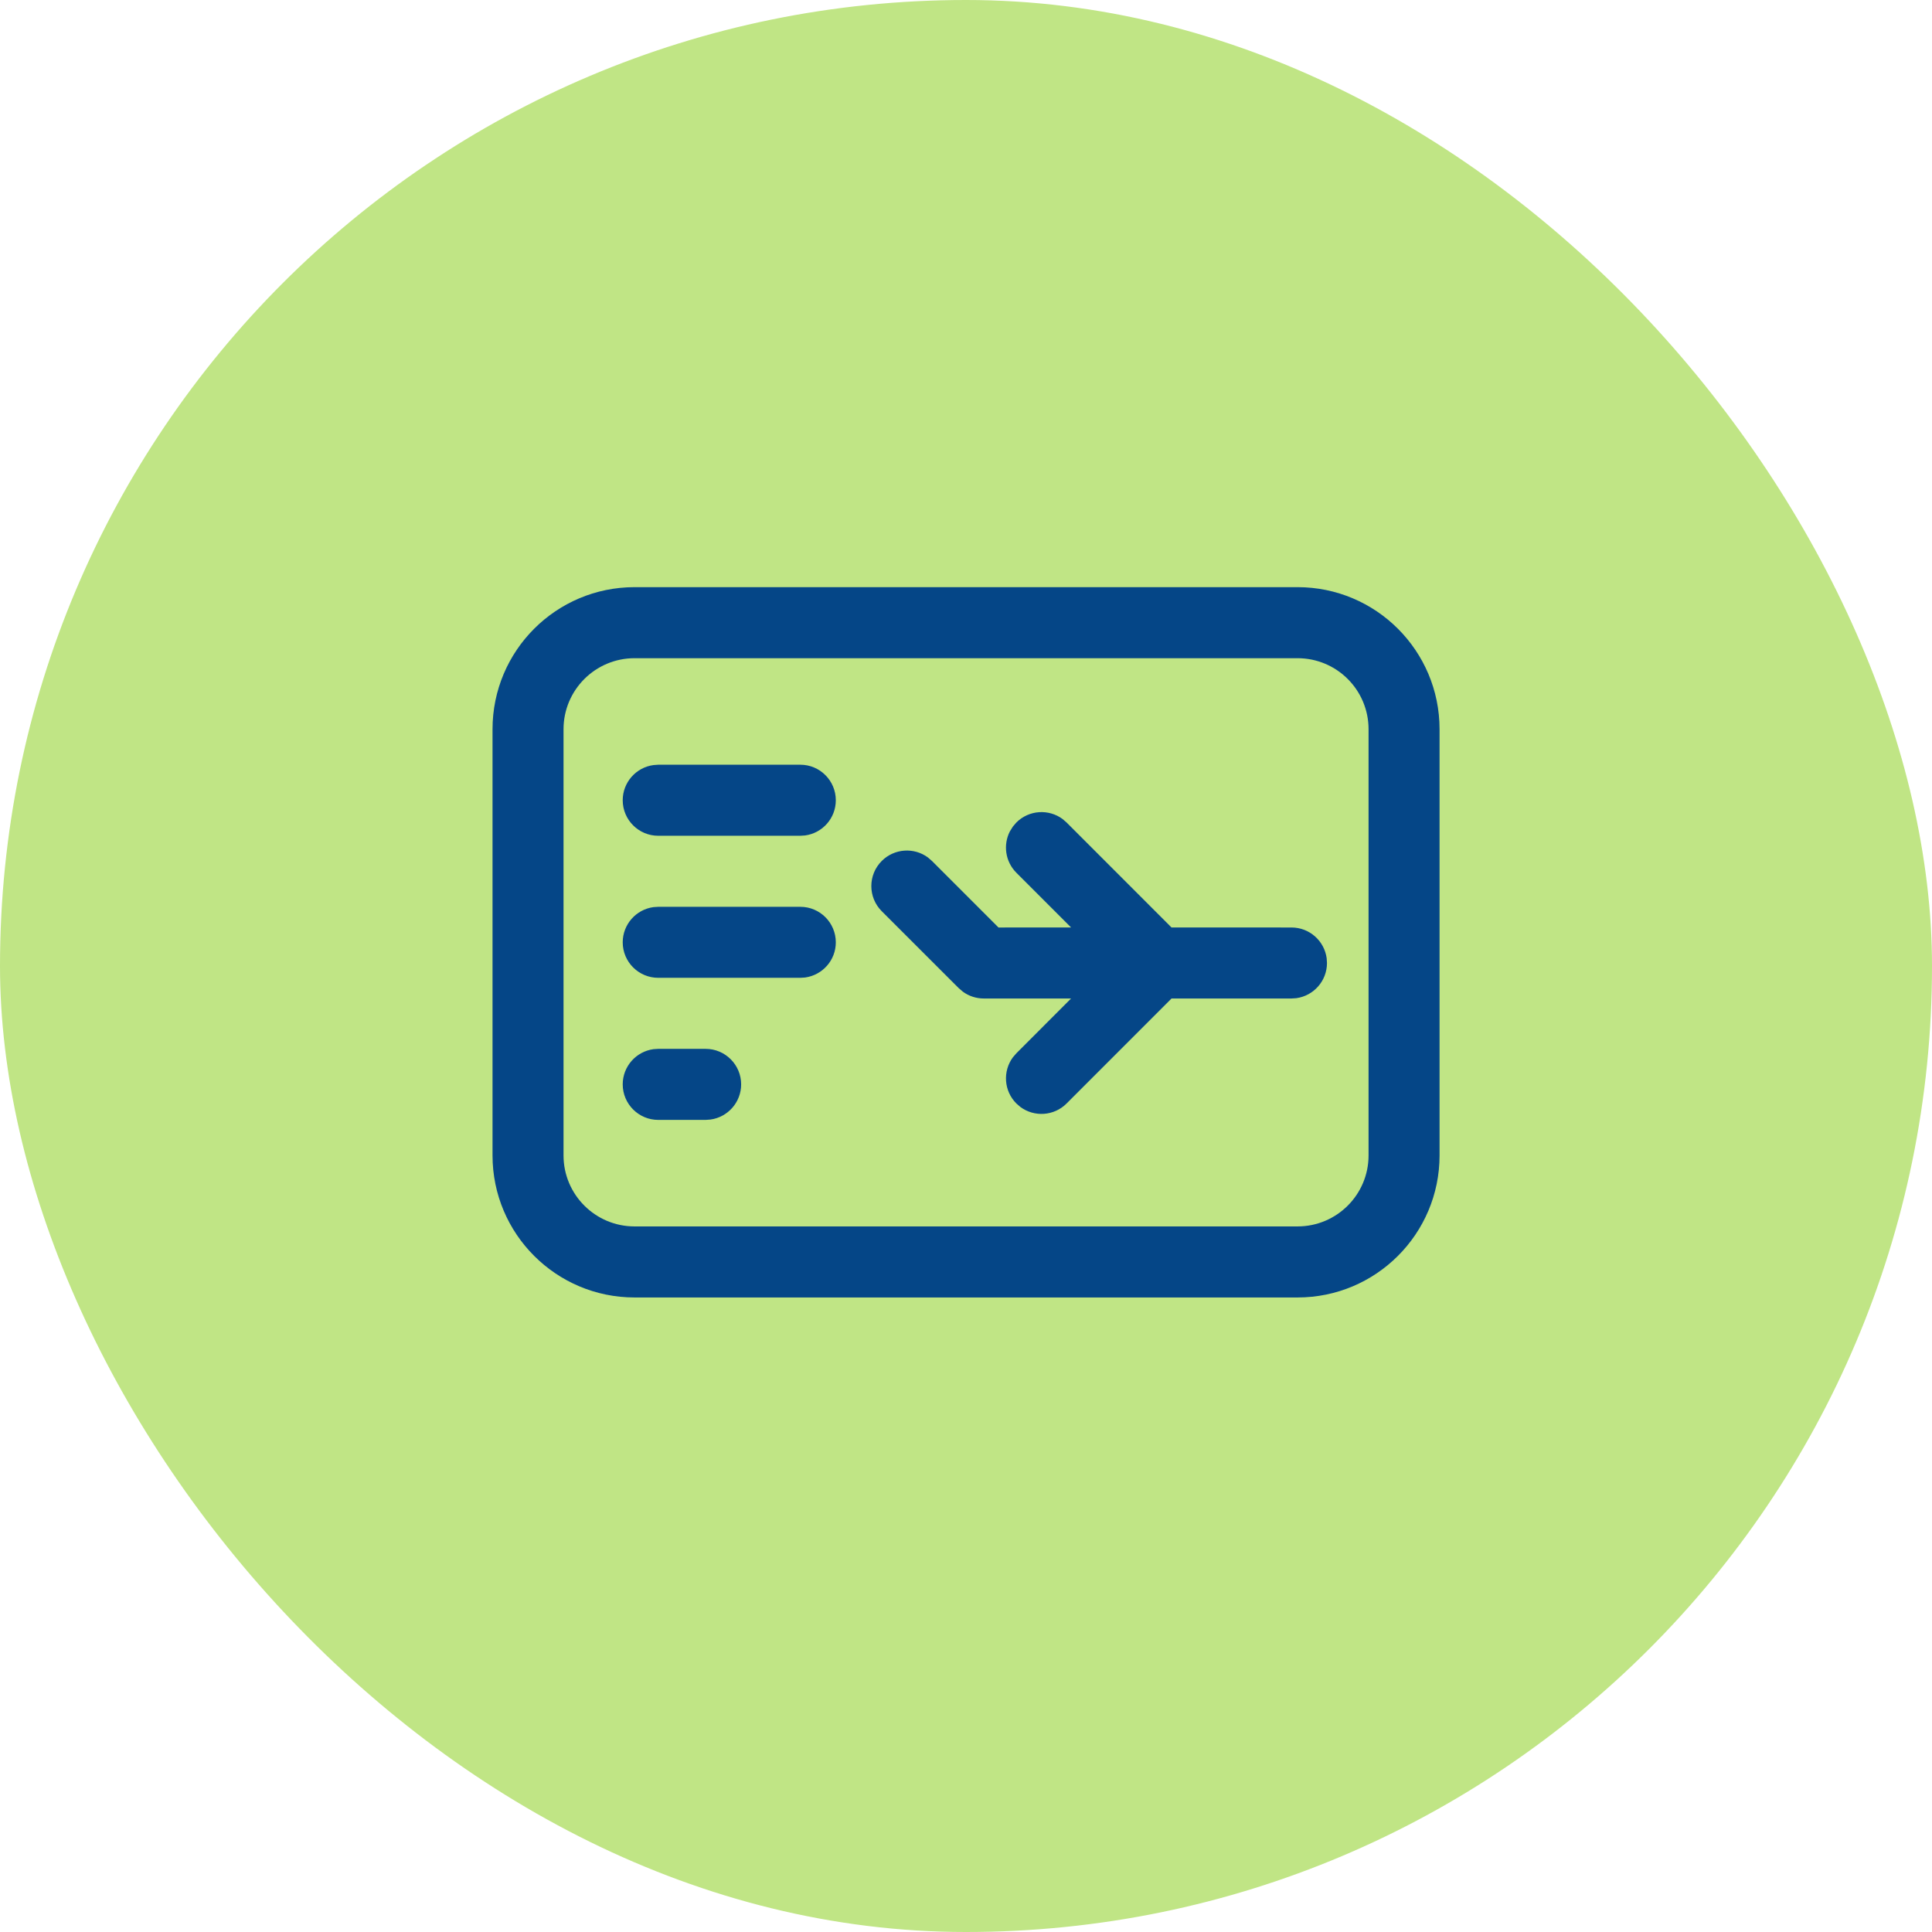
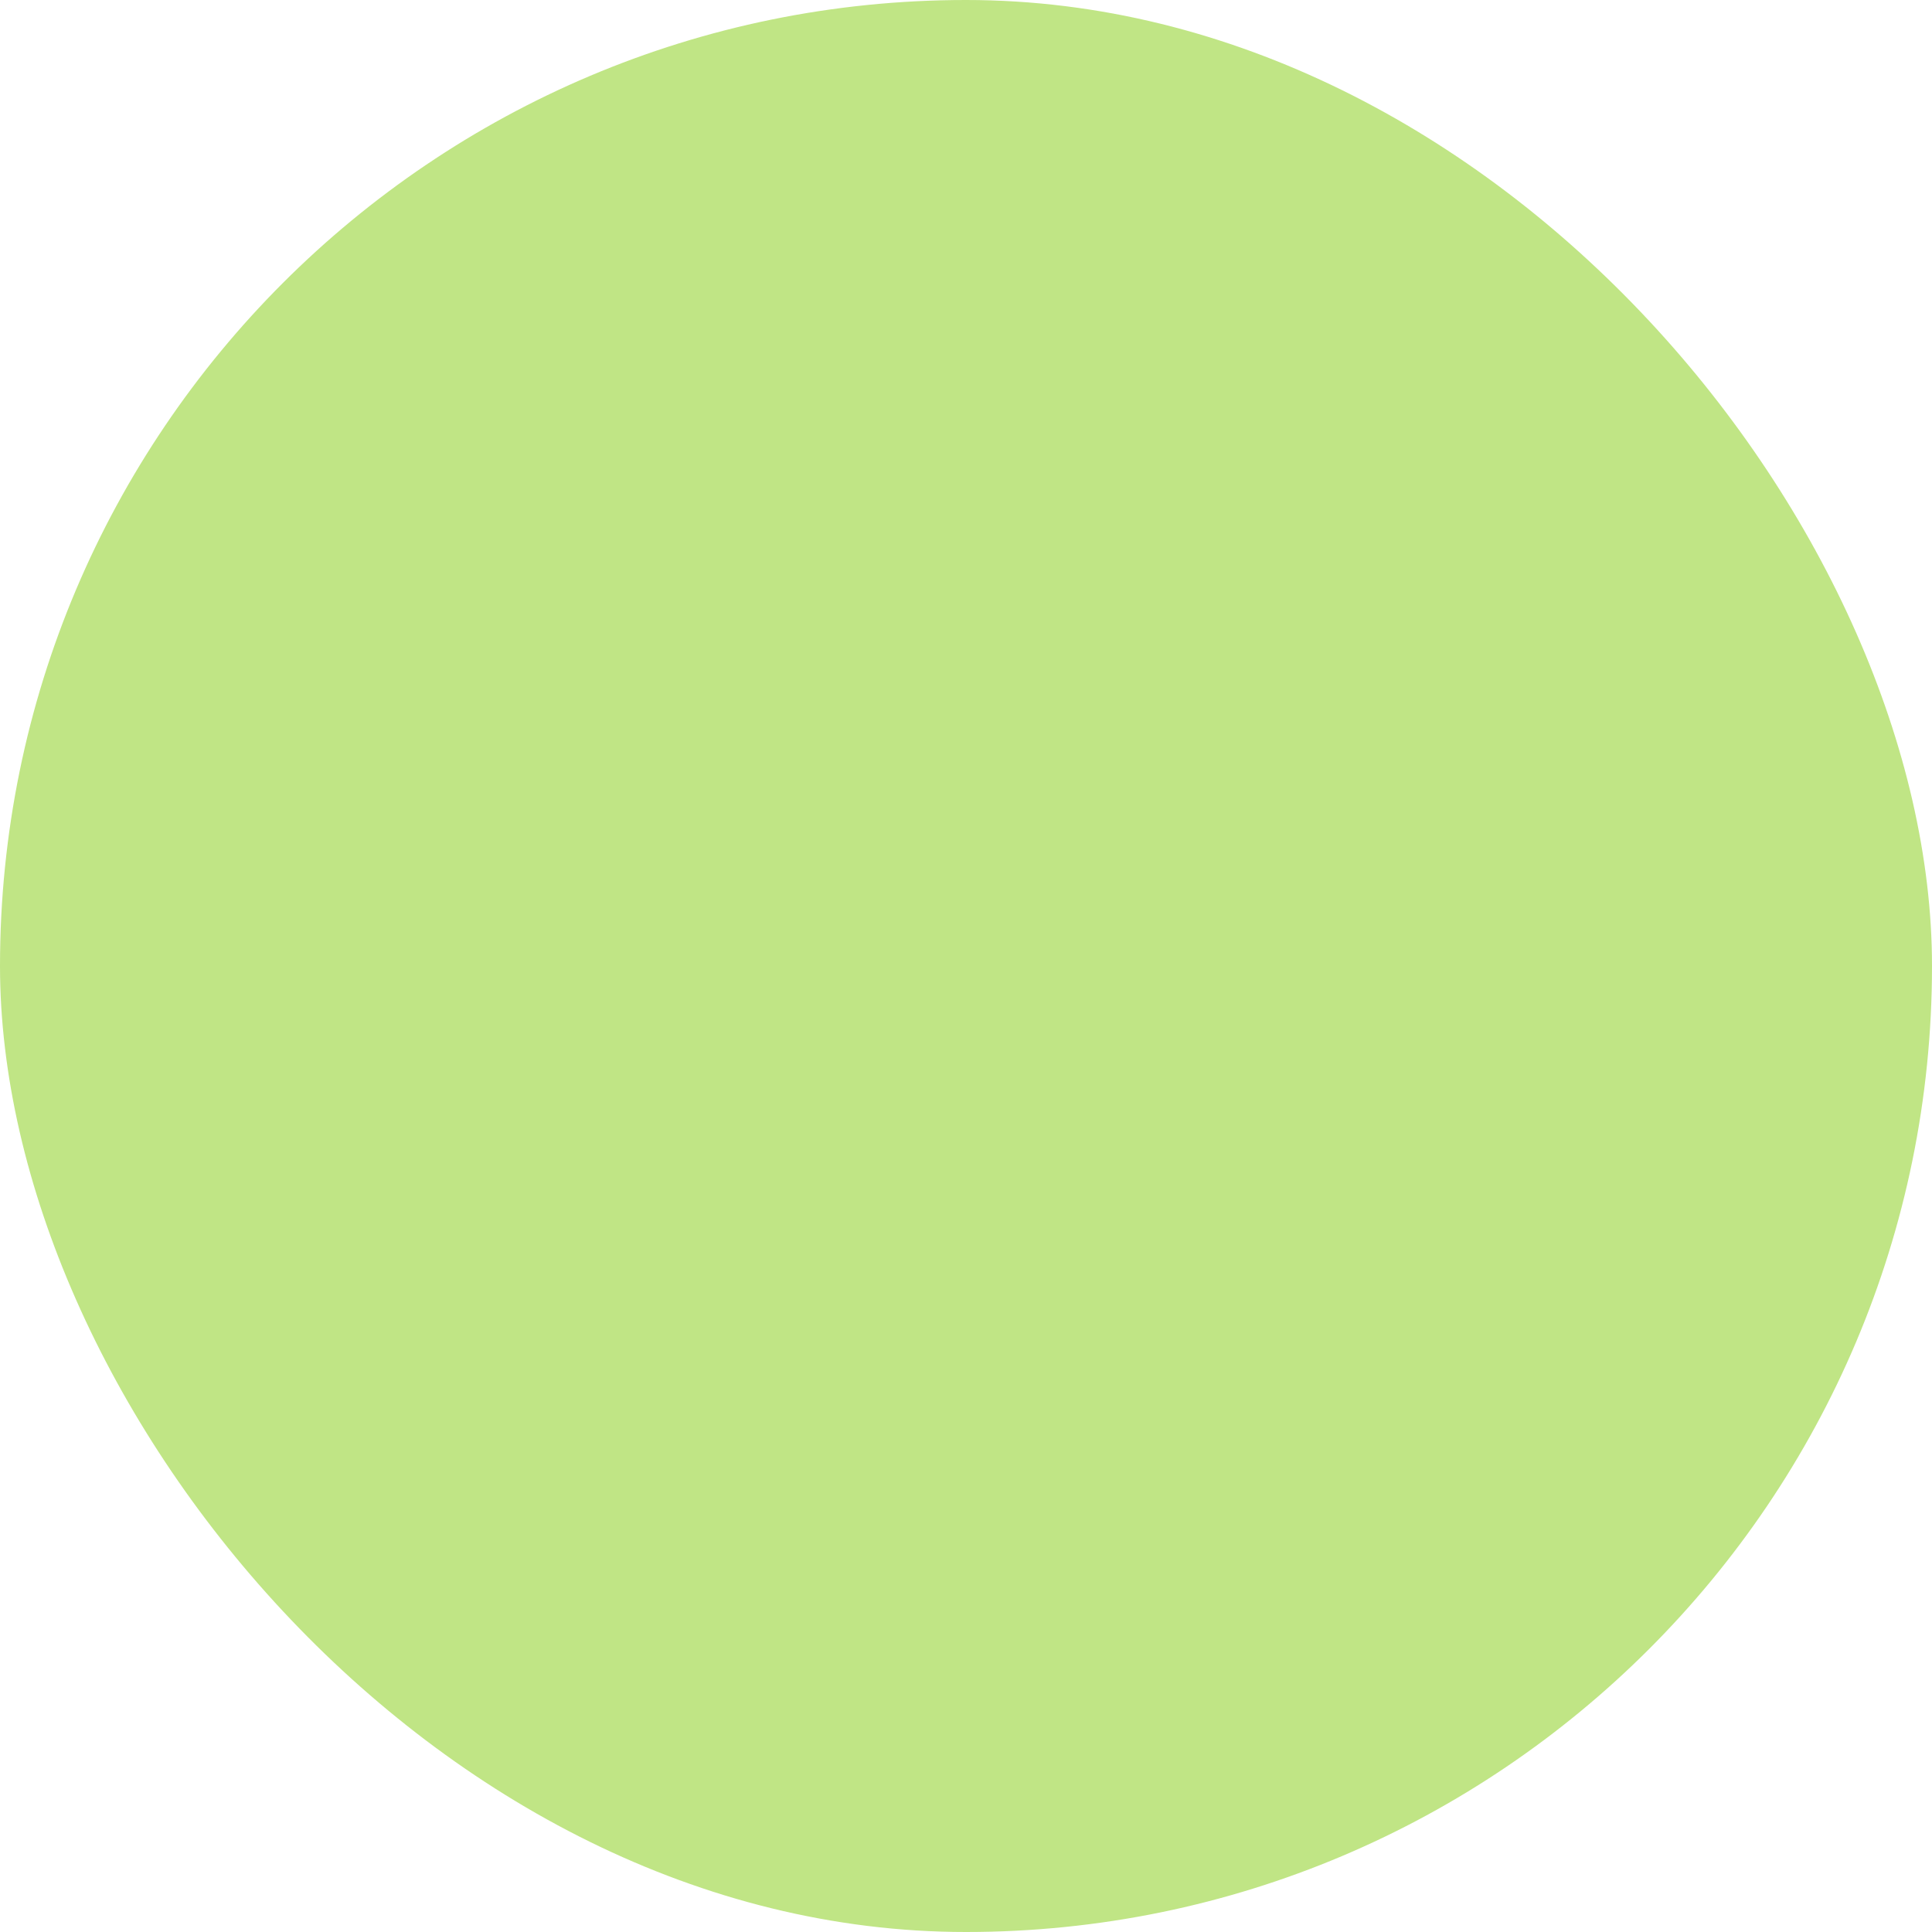
<svg xmlns="http://www.w3.org/2000/svg" width="44" height="44" viewBox="0 0 44 44" fill="none">
  <rect width="44" height="44" rx="22" fill="#C0E585" />
-   <path fill-rule="evenodd" clip-rule="evenodd" d="M29.55 13.372C31.337 13.372 32.785 14.821 32.785 16.608V26.314C32.785 28.1 31.337 29.549 29.55 29.549H14.452C12.665 29.549 11.217 28.1 11.217 26.314V16.608C11.217 14.821 12.665 13.372 14.452 13.372H29.55ZM29.55 14.99H14.452C13.559 14.99 12.834 15.714 12.834 16.608V26.314C12.834 27.207 13.559 27.931 14.452 27.931H29.55C30.444 27.931 31.168 27.207 31.168 26.314V16.608C31.168 15.714 30.444 14.99 29.55 14.99ZM16.07 23.887C16.516 23.887 16.879 24.249 16.879 24.696C16.879 25.105 16.574 25.444 16.18 25.497L16.07 25.505H14.991C14.545 25.505 14.182 25.142 14.182 24.696C14.182 24.286 14.487 23.948 14.882 23.894L14.991 23.887H16.07ZM24.2 18.653L24.291 18.732L26.68 21.122L29.413 21.123C29.822 21.123 30.16 21.427 30.214 21.822L30.221 21.932C30.221 22.341 29.917 22.679 29.522 22.733L29.413 22.74L26.681 22.74L24.291 25.131C24.004 25.419 23.554 25.445 23.238 25.21L23.147 25.131C22.86 24.844 22.834 24.395 23.069 24.078L23.147 23.988L24.393 22.74L22.405 22.74C22.233 22.74 22.067 22.686 21.93 22.586L21.833 22.503L20.081 20.752C19.765 20.436 19.765 19.924 20.081 19.608C20.368 19.321 20.818 19.294 21.134 19.529L21.225 19.608L22.74 21.123L24.393 21.122L23.147 19.876C22.892 19.62 22.843 19.237 23 18.933L23.069 18.823L23.147 18.732C23.434 18.445 23.884 18.419 24.2 18.653ZM18.227 20.652C18.673 20.652 19.035 21.014 19.035 21.461C19.035 21.87 18.731 22.208 18.336 22.262L18.227 22.269H14.991C14.545 22.269 14.182 21.907 14.182 21.461C14.182 21.051 14.487 20.713 14.882 20.659L14.991 20.652H18.227ZM18.227 17.416C18.673 17.416 19.035 17.779 19.035 18.225C19.035 18.635 18.731 18.973 18.336 19.027L18.227 19.034H14.991C14.545 19.034 14.182 18.672 14.182 18.225C14.182 17.816 14.487 17.477 14.882 17.424L14.991 17.416H18.227Z" fill="#054687" />
</svg>